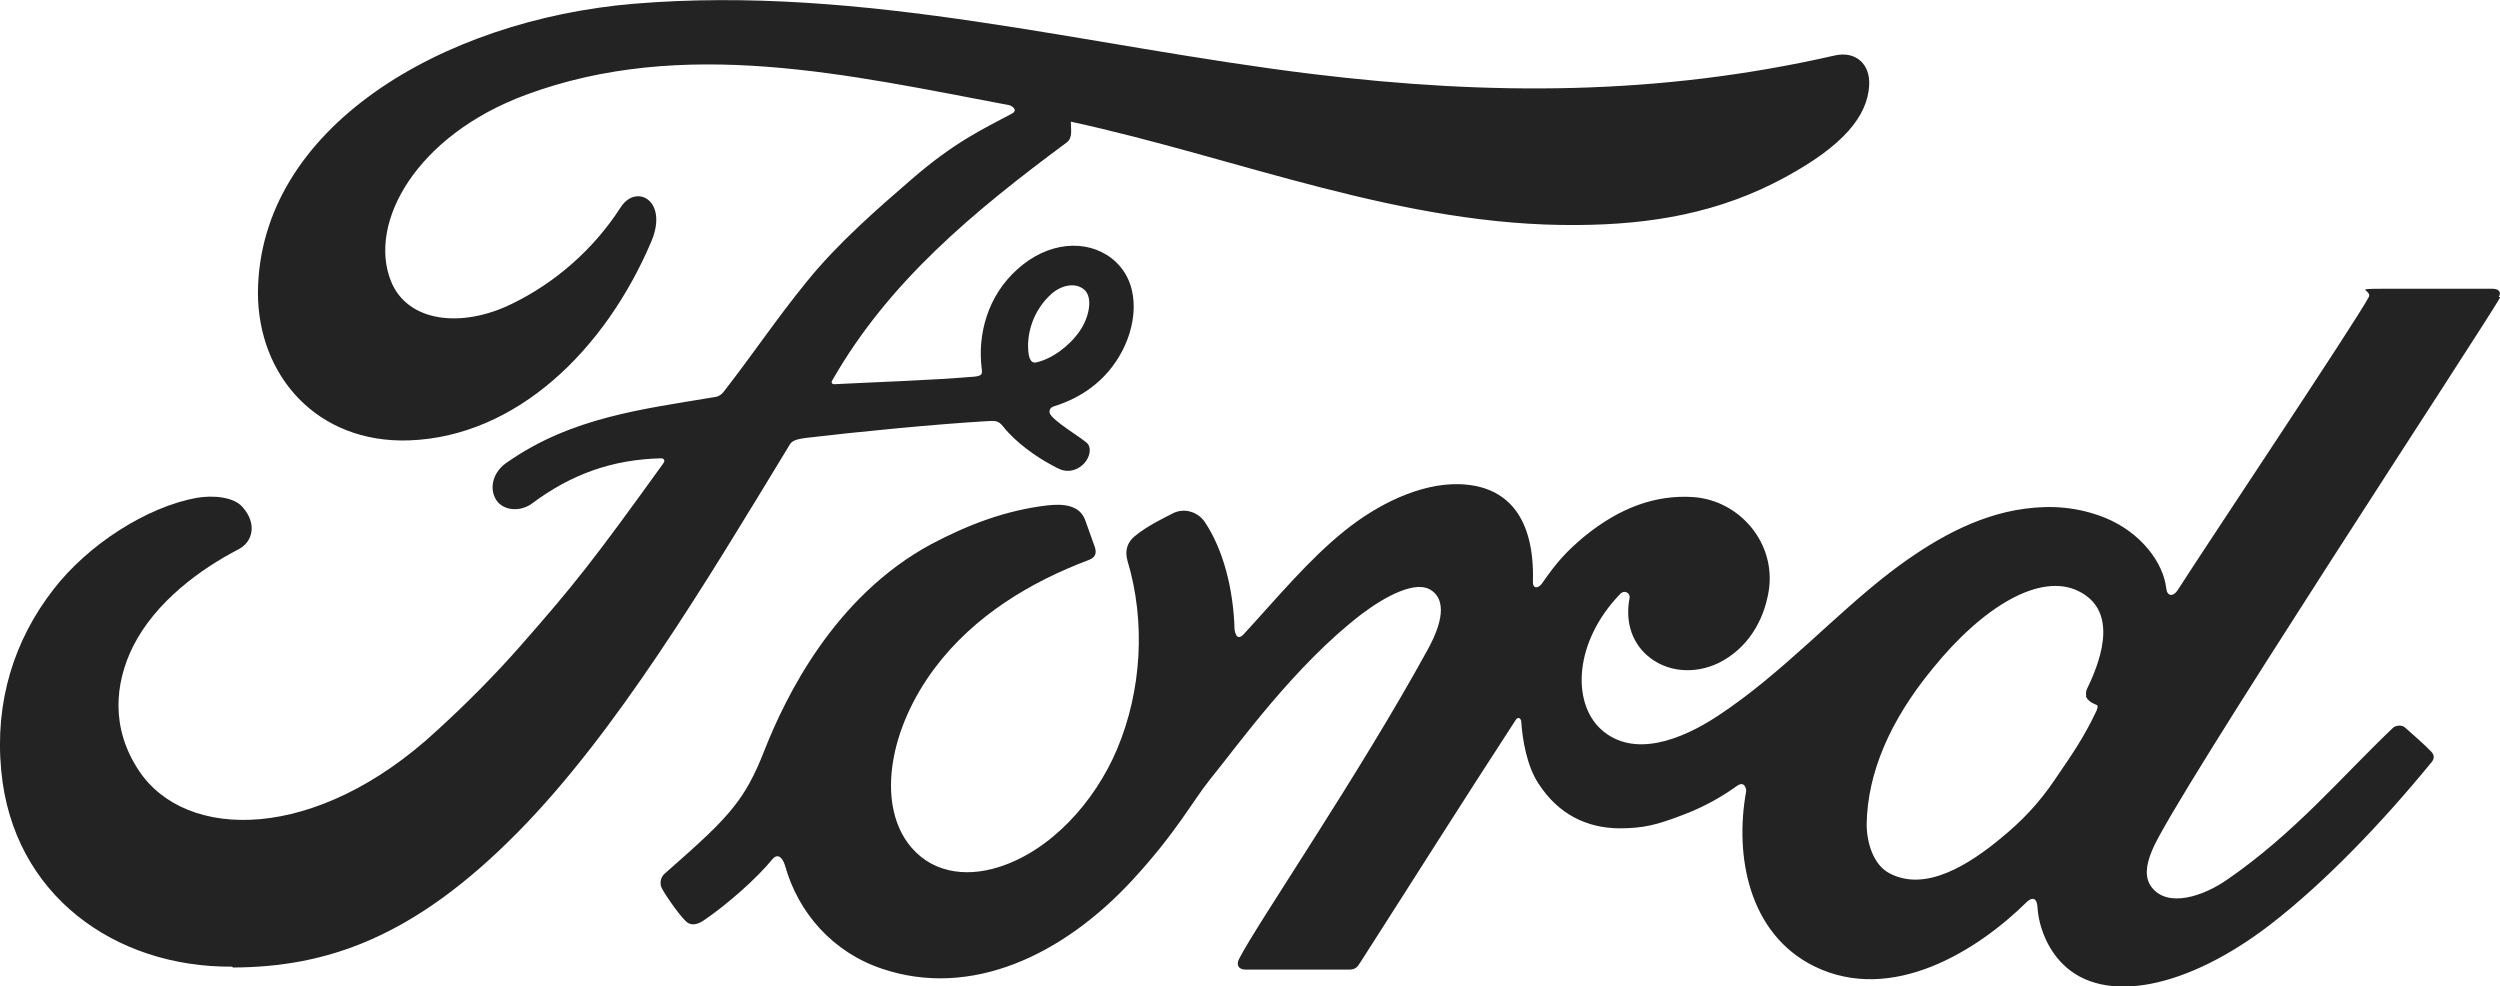
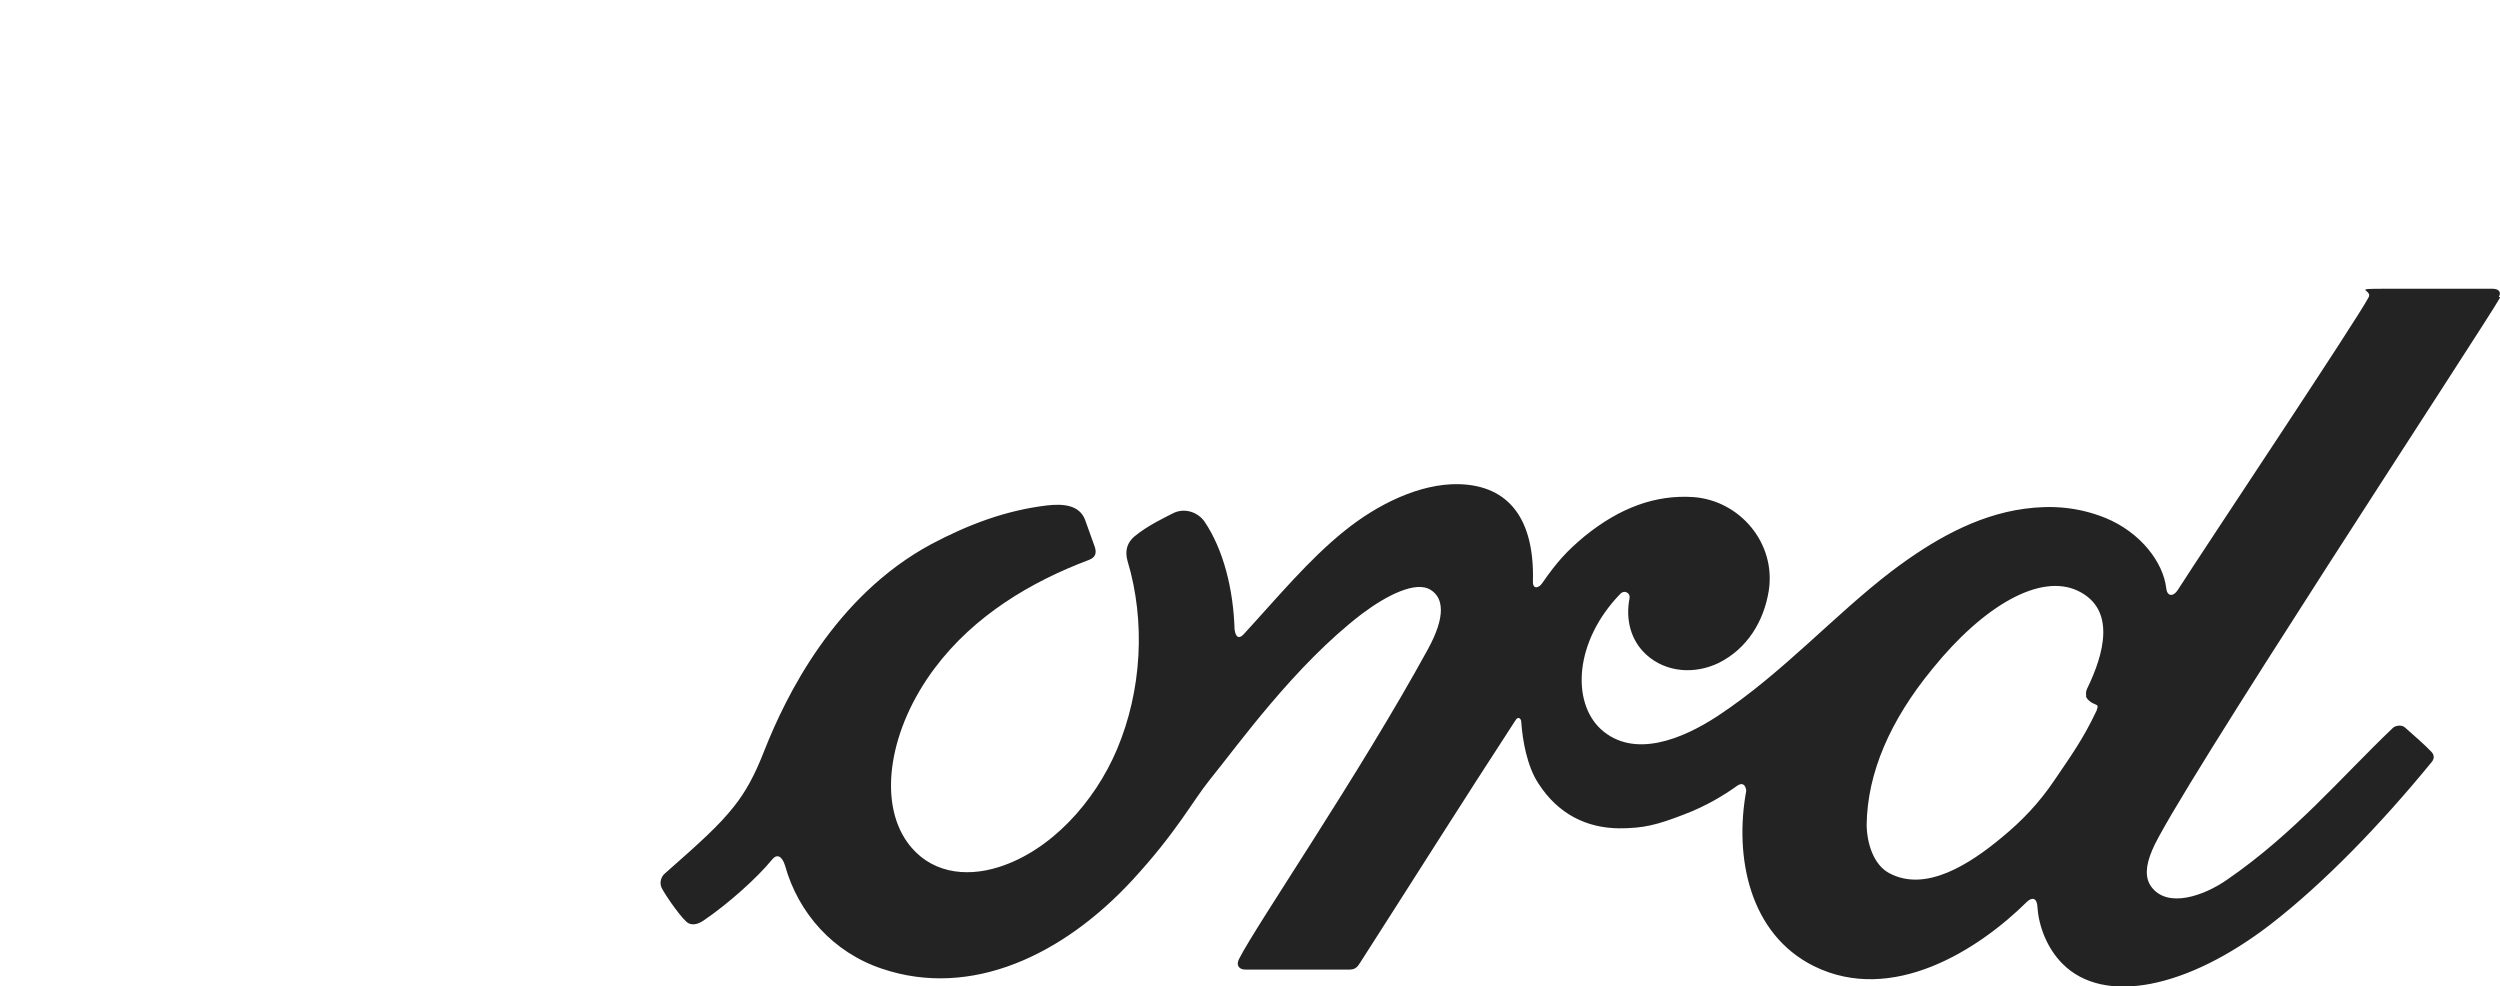
<svg xmlns="http://www.w3.org/2000/svg" id="a" version="1.1" viewBox="0 0 600 236.7">
  <defs>
    <style>
      .st0 {
        fill: #232323;
      }
    </style>
  </defs>
  <g id="b">
    <path class="st0" d="M599.7,71.3c.7-1.2,0-2-1.5-2-7.7,0-17.8,0-25.9,0s-2.9.2-3.8,2c-3,5.7-39.2,59.9-45.9,70.4-1.1,1.6-2.5,1.4-2.7-.5-.7-6.2-6.1-13.4-14.6-16.9-6.5-2.6-12.8-3.1-19.4-2.2-11.9,1.6-22.5,7.9-31.8,14.9-14,10.7-26.2,24.5-41.8,34.8-8.5,5.6-20.2,10.4-28.1,3.2-7.1-6.6-6.3-21.1,4.6-32.4,1.1-1.2,2.5-.2,2.3.9-1,5.1.2,10.2,4.1,13.7,4.7,4.2,11.5,4.7,17.3,1.9,6.8-3.4,10.8-9.9,12-17.3,1.8-11.5-7-21.7-18.1-22.5-9-.6-17.6,2.5-26.1,9.4-4.2,3.5-6.6,6.1-10.2,11.3-.9,1.3-2.3,1.4-2.2-.5.4-14.7-5.6-23-17.8-23.3-9.4-.2-19.6,4.9-27.4,11.2-8.6,6.9-16.2,16.1-24.2,24.8-1,1.1-1.9,1-2.2-1.1-.3-9.8-2.7-19.2-7.2-25.9-1.6-2.3-4.9-3.5-7.8-1.9-1.3.7-5.9,2.8-9.1,5.5-1.6,1.4-2.3,3.3-1.6,5.8,4.4,14.6,3.4,31.2-2.5,45.2-5.4,12.8-16,24.4-28.4,28.3-8.2,2.6-16.7,1.3-21.9-5.9-7.2-10-4.3-27.4,6.5-41.8,9.5-12.7,23.2-20.8,37-26,1.6-.6,1.9-1.6,1.5-3-.8-2.3-1.9-5.3-2.4-6.7-1.3-3.3-4.8-3.9-9.1-3.4-10,1.2-18.9,4.6-27.8,9.3-23.2,12.5-34.9,36.5-40,49.4-2.4,6.2-4.6,10.1-7.3,13.5-3.6,4.6-8.3,8.8-16.7,16.2-.8.7-1.3,2.1-.7,3.4.9,1.8,5.2,8,6.5,8.5,1.4.7,3-.3,3.6-.7,5.9-4,12.9-10.3,16.4-14.6,1.2-1.5,2.4-.8,3.1,1.4,3.2,11.5,11.6,20.9,23.3,24.8,21.3,7.2,43.4-3.2,60.1-21.3,10.6-11.5,14.4-18.9,18.5-24,6.9-8.5,20.5-27.6,36.6-39.9,6-4.5,13-8,16.5-5.7,2.9,1.8,3.8,6.1-.8,14.4-16.5,30.1-40.8,65.5-45.2,74.1-.8,1.5-.1,2.6,1.5,2.6,8.6,0,17.2,0,25,0,1.3,0,1.9-.6,2.5-1.6,12.7-19.8,24.6-38.7,37.3-58.2.7-1.2,1.4-.3,1.4.3.3,4.5,1.4,10.7,4.1,14.8,4.8,7.5,11.7,10.7,19.3,10.8,6,0,9.1-.8,15.6-3.3,5.3-2,9.6-4.6,12.8-6.9,1.9-1.3,2.2.9,2.2,1.2-2.9,15.8.7,34.4,16.3,42.1,18.7,9.2,39.3-3.8,51.1-15.5,1.2-1.1,2.4-1,2.5,1.4.3,4.5,2.3,9.8,6,13.5,9.9,10,29.9,6,50-9.5,12.9-10,26.4-24,38.6-38.9.5-.6.8-1.5,0-2.4-1.8-1.9-4.5-4.2-6.4-5.9-.8-.7-2.1-.5-2.8,0-12.5,11.9-23.7,25.4-40,36.6-5.5,3.8-14.2,6.9-18.1,1.6-1.5-2.1-1.4-4.9.2-8.7,4.7-11.9,79.8-126,83.6-132.8h0ZM500.6,167c.2.9,1.3,1.7,2.4,2.1.4.1.6.4.2,1.4-3.2,6.8-6.1,10.8-10.1,16.7-3.7,5.5-7.8,9.8-12.8,13.9-7.6,6.3-18.1,13.1-26.8,8.5-3.9-2-5.5-7.4-5.5-11.8.2-12.3,5.6-24.9,15.8-37.3,12.3-15.2,25.9-23,34.9-18.7,9.2,4.4,6.3,15.1,2.2,23.5-.3.6-.3,1.2-.2,1.7h0Z" />
-     <path class="st0" d="M55.7,232c-28,.2-52.6-17.1-55.4-47-1.6-16.6,3.1-31.4,12.5-43.5,8.3-10.8,22.4-19.8,34.3-22,3.9-.7,9.1-.3,11.2,2.3,3.4,3.9,2.4,8.2-1,10-9.1,4.7-20,12.6-25.4,23.4-4.4,8.9-5.3,19.6,1.4,29.7,11.2,17,42.5,17.4,71.6-9.6,7.2-6.6,13.6-13,20.2-20.5,12.8-14.6,17.1-20,34.1-43.6.2-.3.3-.6.2-.8-.1-.3-.4-.4-.9-.4-11.4.3-21.3,3.7-30.9,10.9-2.8,2-6.8,1.7-8.5-.9-1.9-3-.6-7,2.7-9.1,15.5-10.8,32.5-12.7,49.7-15.6,0,0,1.2,0,2.2-1.3,7.1-9.1,12.5-17.3,20-26.5,7.6-9.4,17.5-17.9,25-24.4,10.5-9.1,17.2-12.1,24.1-15.8,1.8-.9-.2-2.1-.8-2.1-38.2-7.2-78-16.5-115.9-2.4-26.3,9.8-37.8,30.7-32.3,44.6,3.9,9.9,16.9,11.5,29.1,5.5,10.1-4.9,19.5-12.9,26.1-23.2,3.7-5.7,11.5-1.6,7.3,8.3-11.1,26.1-32.4,46.8-58.2,47.7-22,.7-36.2-15.5-36.2-35.5C62.2,30.7,106,4.8,152.1.9c55.5-4.6,108.1,10.2,163.2,16.9,42.2,5.1,82.7,5.2,125.1-4.5,5-1.1,8.5,2.1,8.2,7.2-.4,7.3-6.1,14.4-20.1,22-15.9,8.7-32.5,11.4-49.9,11.5-42,.4-81.1-16-121.6-24.8,0,1.8.5,3.9-1,5-22.4,16.6-42.7,33.4-56.2,57-.4.5-.2,1.1.6,1,11.8-.6,22.4-.9,33.4-1.8,1.9-.2,2-.6,1.8-2-1-8.1,1.4-17.4,8.6-23.8,7.3-6.6,16.5-7.3,22.6-2.6,6.9,5.4,6.3,15.1,2.5,22.3-3.9,7.4-10.2,11.3-16.3,13.2,0,0-1.3.3-1.1,1.5.3,1.9,8.6,6.5,9.3,7.7.7,1.2.3,3-.9,4.4-.9,1-2.3,1.9-4,1.9-1.4,0-2.3-.5-4.1-1.5-3.7-2-8.4-5.3-11.5-9.2-1.1-1.3-1.6-1.4-4.2-1.2-11.9.7-30.5,2.5-43.1,4-3,.4-3.5.9-4.1,2-20.1,33.1-41.5,68.8-65,92.6-25.2,25.6-46.2,32.4-68.4,32.5h0ZM246.9,85.1c.3,1.7,1,2,1.7,1.9,3.8-.8,8-3.9,10.5-7.5,2.3-3.3,3.3-8.1,1.1-10-2-1.7-5.2-1.2-7.7.9-4.8,4.2-6.3,10.3-5.6,14.7Z" />
  </g>
</svg>